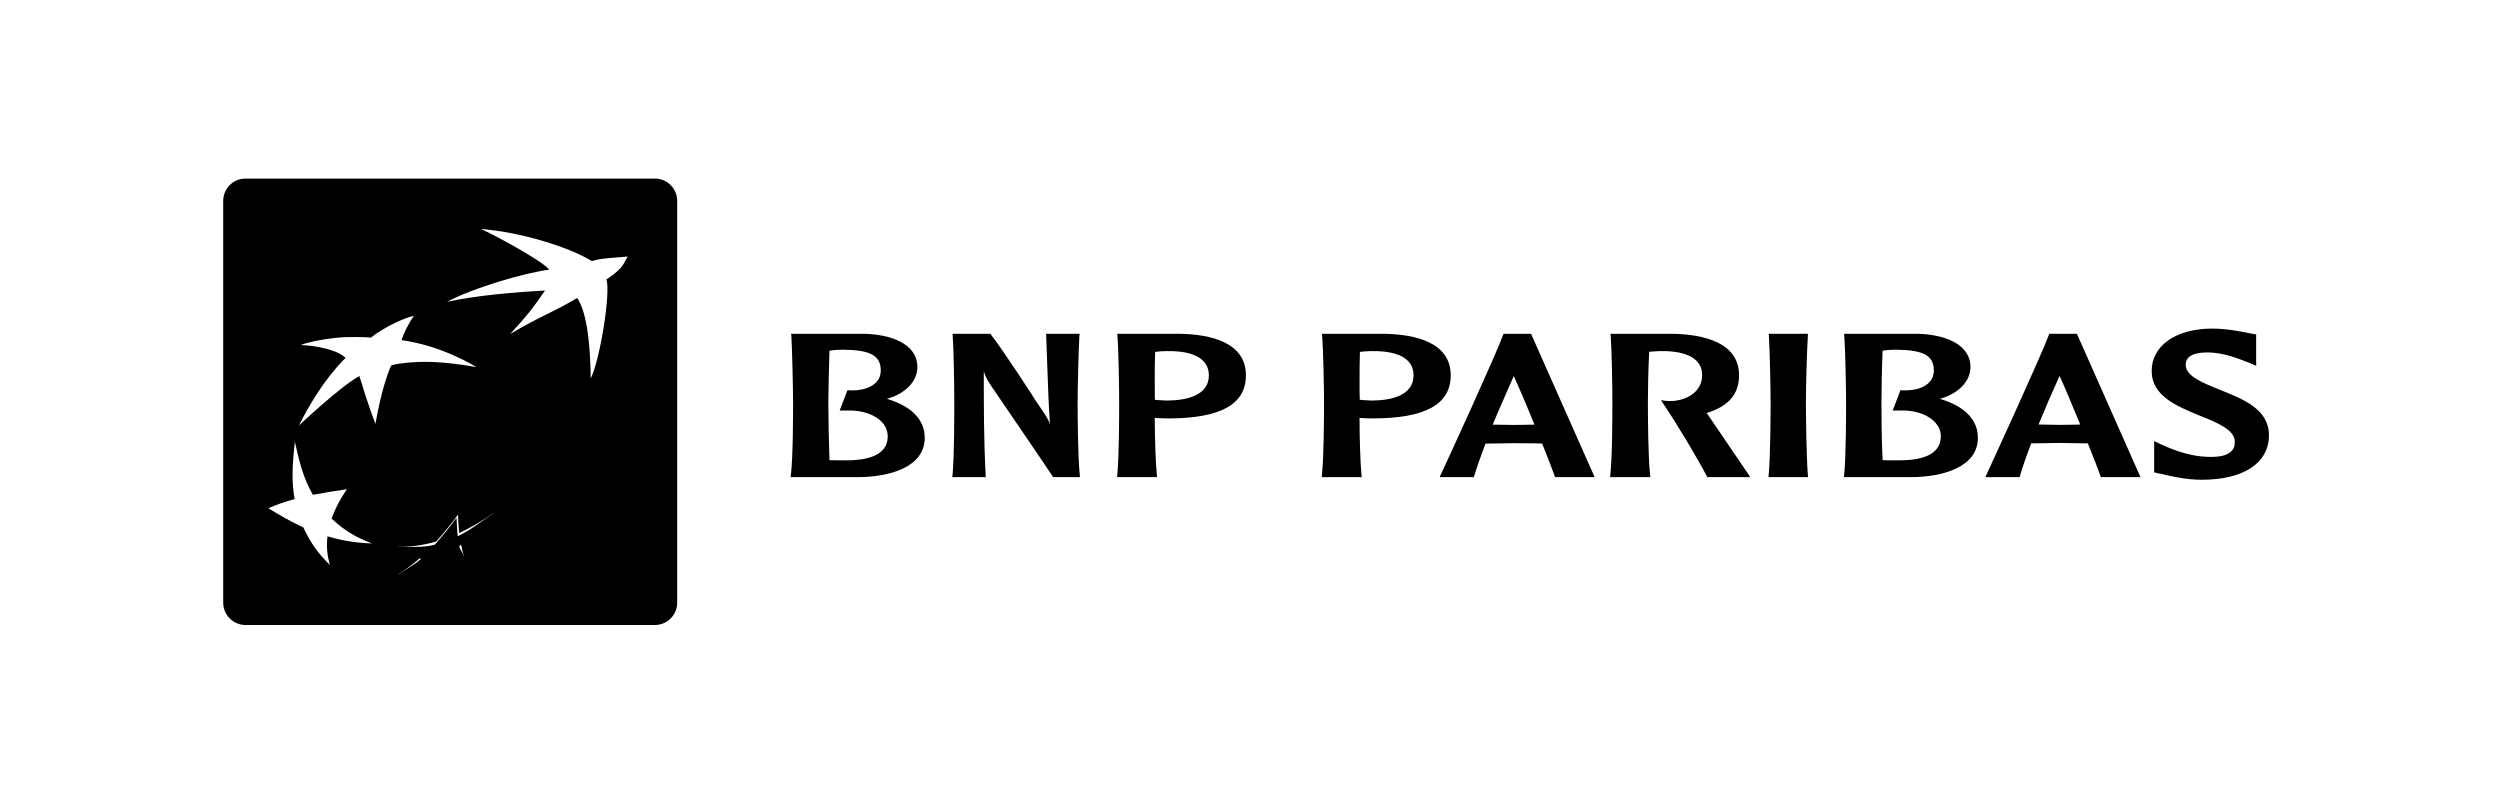
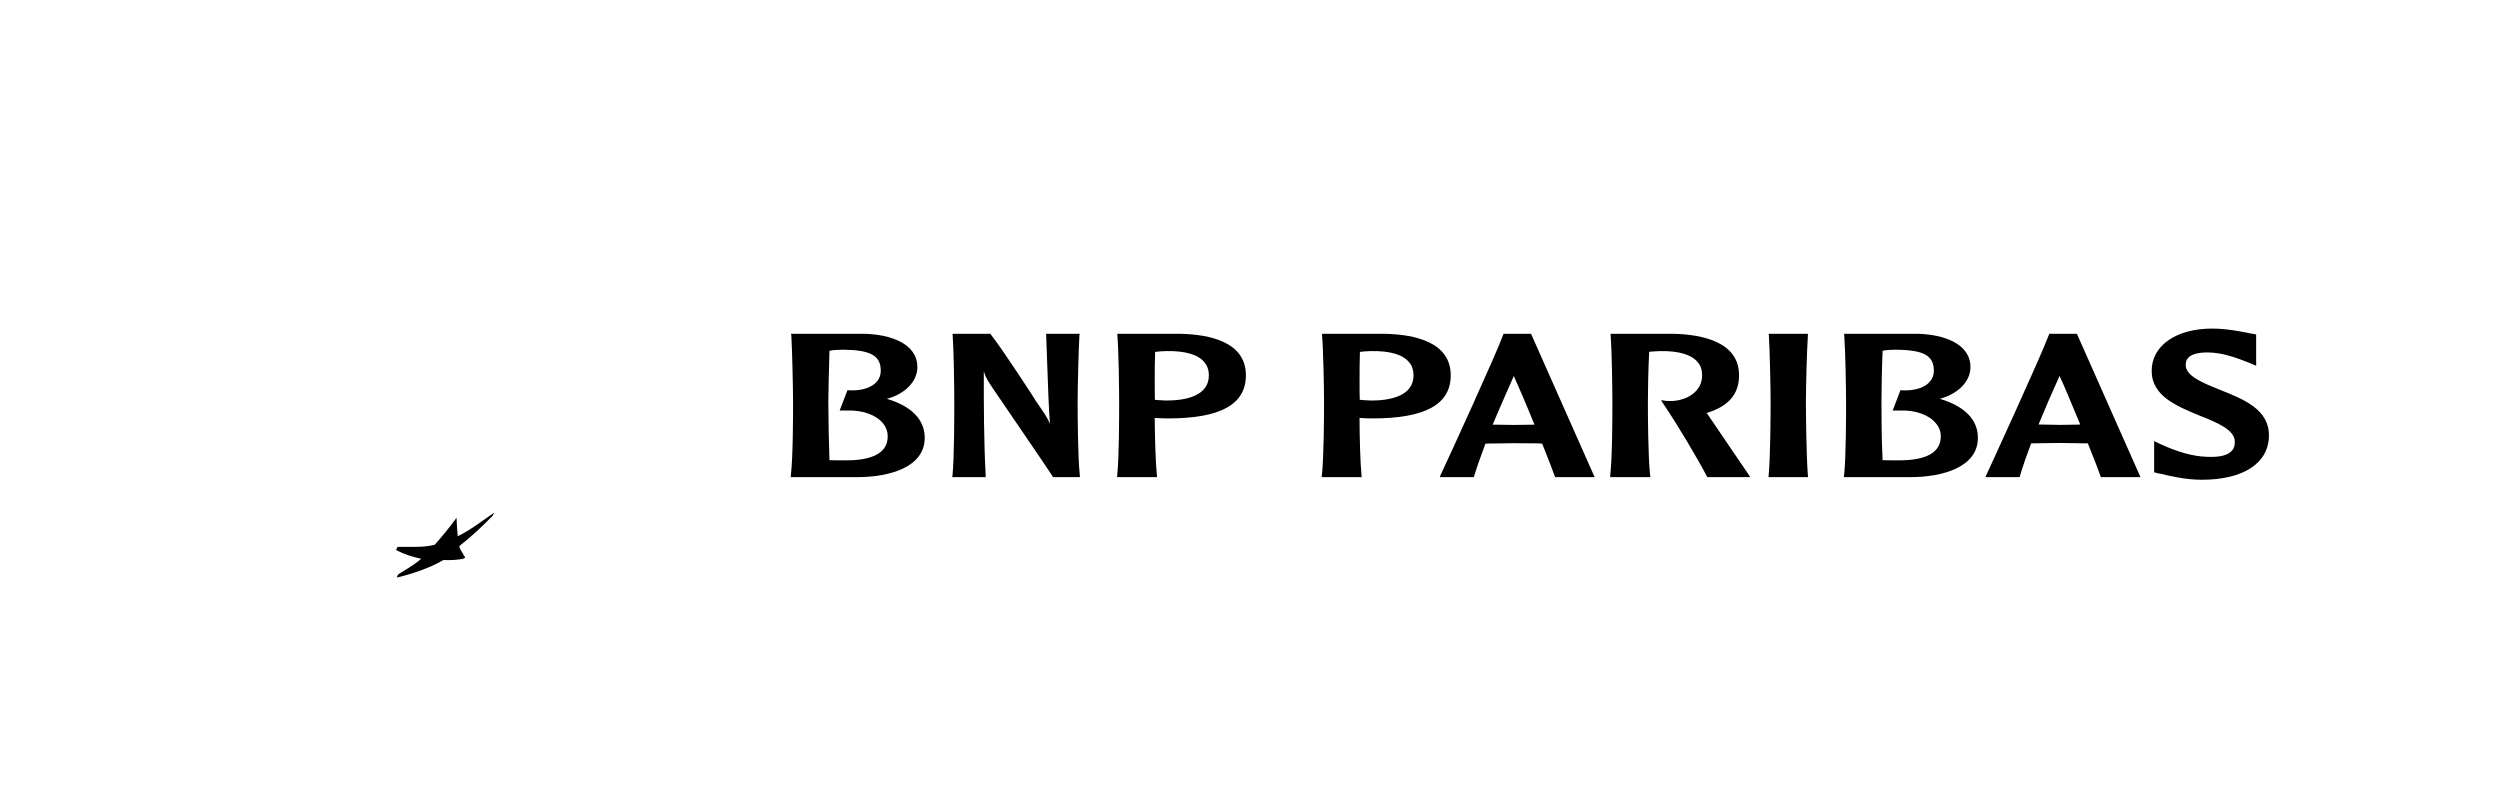
<svg xmlns="http://www.w3.org/2000/svg" width="224" height="72" viewBox="0 0 224 72" fill="none">
-   <path fill-rule="evenodd" clip-rule="evenodd" d="M22 56C20.895 56 20 55.105 20 54V18C20 16.895 20.895 16 22 16H58.676C59.781 16 60.676 16.895 60.676 18V54C60.676 55.105 59.781 56 58.676 56H22ZM48.915 28.197C49.72 27.798 50.521 27.402 51.716 26.699C52.675 28.106 52.899 31.345 52.929 33.909C53.752 32.286 54.747 26.156 54.33 25.041C55.592 24.204 55.808 23.796 56.075 23.291C56.126 23.194 56.18 23.093 56.242 22.985C55.901 23.015 55.593 23.04 55.311 23.062C54.329 23.139 53.669 23.191 53.029 23.391C50.934 22.11 46.614 20.789 43.079 20.515C44.19 20.981 48.654 23.399 49.206 24.16C46.827 24.482 42.321 25.831 40.048 27.045C42.66 26.466 46.316 26.164 48.833 26.03C47.85 27.474 47.297 28.208 45.707 29.933C47.137 29.077 48.029 28.636 48.915 28.197ZM29.71 46.465C30.854 47.535 31.893 48.157 33.335 48.692C31.82 48.646 30.678 48.441 29.343 48.053C29.24 49.001 29.307 49.719 29.559 50.623C28.483 49.562 27.819 48.634 27.178 47.256C25.983 46.699 25.12 46.195 24.051 45.541C24.814 45.198 25.47 44.973 26.398 44.715C26.109 43.084 26.194 41.62 26.418 39.571C26.837 41.504 27.21 42.894 28.033 44.333C29.045 44.146 30.061 43.98 31.081 43.835C30.443 44.782 30.052 45.52 29.71 46.465ZM35.979 30.478C36.12 29.973 36.641 28.887 37.09 28.303C36.426 28.402 34.5 29.244 33.231 30.247C33.231 30.247 32.37 30.166 30.947 30.207C29.525 30.272 27.674 30.616 26.953 30.911C28.343 30.972 30.242 31.338 30.967 32.072C30.967 32.072 28.861 33.963 26.787 38.117C26.787 38.117 30.56 34.568 32.201 33.691C32.201 33.691 33.056 36.548 33.647 37.974C33.647 37.974 34.173 34.674 35.049 32.751C35.049 32.751 35.298 32.609 36.503 32.497C37.716 32.388 39.428 32.316 42.681 32.893C42.681 32.893 39.697 30.983 35.979 30.478ZM39.086 48.52C39.775 47.752 40.426 46.949 41.034 46.116C41.056 46.665 41.093 47.214 41.143 47.761C42.241 47.246 43.29 46.633 44.278 45.929C43.302 46.917 42.452 47.738 41.28 48.646C41.375 49.136 41.446 49.417 41.561 49.794C41.117 49.882 40.509 49.924 39.859 49.899C38.614 50.635 36.943 51.174 35.672 51.475C36.454 50.977 37.19 50.41 37.872 49.782C37.087 49.628 36.328 49.365 35.616 49.001C36.79 49.011 37.959 48.849 39.086 48.52Z" fill="black" />
  <path d="M41.012 48.045C40.963 47.496 40.927 46.947 40.902 46.396C40.294 47.23 39.645 48.033 38.958 48.803C38.192 49.016 37.316 49.008 36.517 48.999C36.217 48.993 35.916 48.994 35.616 49.001L35.487 49.285C36.23 49.668 36.96 49.903 37.739 50.063C37.107 50.638 36.264 51.075 35.67 51.475L35.54 51.755C36.811 51.455 38.484 50.915 39.73 50.179C40.379 50.208 40.984 50.165 41.429 50.077C41.874 49.989 41.562 49.787 41.562 49.794C41.48 49.507 41.225 49.332 41.151 48.93C42.319 48.023 43.165 47.197 44.142 46.215L44.278 45.929C43.312 46.595 42.141 47.511 41.012 48.045Z" fill="black" />
  <path d="M75.514 31.332C78.004 31.353 78.916 31.859 78.916 33.214C78.916 33.588 78.801 33.92 78.581 34.173C78.103 34.747 77.175 35.044 75.99 34.969H75.929L75.234 36.781H75.929C77.304 36.743 78.499 37.175 79.113 37.925C79.396 38.267 79.538 38.678 79.538 39.097C79.538 40.514 78.29 41.246 75.828 41.246C75.414 41.246 74.739 41.246 74.32 41.233C74.261 39.492 74.227 37.751 74.218 36.01C74.218 35.117 74.276 33.127 74.32 31.428C74.604 31.369 75.076 31.332 75.514 31.332ZM70.903 30.029C70.98 31.373 71.058 34.77 71.058 36.009C71.058 37.151 71.058 40.974 70.857 42.622L70.844 42.751H76.816C79.753 42.751 82.856 41.838 82.856 39.231C82.856 37.6 81.674 36.394 79.465 35.734C81.104 35.294 82.196 34.174 82.196 32.893C82.196 30.764 79.752 29.964 77.454 29.908H70.868L70.903 30.029ZM96.638 29.908H93.733L93.85 33.147C93.908 34.747 93.961 36.394 94.074 37.992C93.886 37.491 93.712 37.233 92.828 35.948C92.825 35.903 89.805 31.257 88.756 29.938L88.727 29.908H85.354V30.029C85.461 31.373 85.504 34.771 85.504 36.01C85.504 37.152 85.504 40.974 85.344 42.622L85.315 42.752H88.319V42.622C88.148 39.487 88.148 36.324 88.148 33.255C88.253 33.627 88.385 33.947 88.859 34.648C88.898 34.731 94.074 42.266 94.326 42.697L94.351 42.752H96.759L96.755 42.622C96.572 40.974 96.556 37.152 96.556 36.01C96.556 34.771 96.638 31.373 96.717 30.029L96.755 29.908H96.638ZM104.52 31.458C106.194 31.427 107.364 31.766 107.92 32.469C108.175 32.771 108.315 33.17 108.315 33.627C108.315 35.486 106.224 35.889 104.476 35.889L103.767 35.849L103.475 35.821C103.463 35.39 103.463 34.824 103.463 34.189C103.463 33.38 103.463 32.421 103.5 31.532C103.838 31.485 104.179 31.461 104.52 31.458ZM100.114 30.029C100.231 31.373 100.276 34.77 100.276 36.01C100.276 37.151 100.276 40.975 100.1 42.622V42.752H103.675L103.66 42.622C103.537 41.436 103.475 39.174 103.463 37.447L104.138 37.48L104.643 37.491C109.345 37.491 111.632 36.247 111.632 33.627C111.632 30.648 108.424 29.964 105.75 29.908H100.114V30.029ZM122.857 31.458C124.535 31.427 125.703 31.766 126.266 32.469C126.524 32.771 126.653 33.17 126.653 33.627C126.653 35.486 124.565 35.889 122.839 35.889L122.132 35.849C122.132 35.849 121.944 35.833 121.835 35.821C121.816 35.39 121.816 34.821 121.816 34.189C121.816 33.373 121.816 32.421 121.848 31.532C122.072 31.5 122.459 31.458 122.857 31.458ZM118.456 30.029C118.569 31.373 118.634 34.77 118.634 36.01C118.634 37.151 118.623 40.975 118.437 42.622V42.752H122.015L121.994 42.622C121.88 41.436 121.815 39.174 121.815 37.447C121.981 37.455 122.459 37.48 122.459 37.48L122.977 37.491C127.678 37.491 129.985 36.247 129.985 33.627C129.985 30.648 126.758 29.964 124.073 29.908H118.456V30.029ZM135.636 33.69C135.92 34.303 136.659 36.01 137.489 38.047C137.361 38.053 137.2 38.053 137.2 38.053L135.636 38.074C135.636 38.074 134.018 38.053 133.747 38.047C134.422 36.419 135.091 34.946 135.636 33.69ZM134.767 29.908H134.72L134.695 29.972C134.029 31.8 129.741 41.158 129.062 42.591L129.005 42.752H132.05L132.076 42.681C132.344 41.8 132.704 40.807 133.096 39.747C133.218 39.747 135.636 39.711 135.636 39.711L137.74 39.726C137.74 39.726 138.078 39.747 138.18 39.747C138.721 41.128 139.137 42.168 139.318 42.697L139.352 42.752H142.881L137.181 29.908H137.11H134.767ZM144.315 30.029C144.417 31.373 144.469 34.771 144.469 36.01C144.469 37.152 144.469 40.974 144.274 42.622V42.752H147.87L147.855 42.622C147.665 40.962 147.651 37.152 147.651 36.01C147.651 35.118 147.68 33.128 147.768 31.519C148.042 31.5 148.457 31.458 148.738 31.458C150.402 31.427 151.579 31.771 152.128 32.469C152.392 32.772 152.511 33.18 152.511 33.626C152.511 35.111 151.126 35.863 149.836 35.93C149.404 35.948 149.082 35.892 149.082 35.892L148.832 35.849L148.969 36.085C150.246 37.947 152.156 41.172 152.945 42.697L152.967 42.752H156.809L156.714 42.579C156.557 42.362 154.054 38.679 152.991 37.105C152.991 37.105 152.945 37.06 152.898 37.01C154.868 36.419 155.82 35.317 155.82 33.627C155.82 30.67 152.612 29.966 149.903 29.908H144.304L144.315 30.029ZM161.894 29.908H158.47L158.489 30.029C158.577 31.373 158.646 34.771 158.646 36.01C158.646 37.146 158.631 40.962 158.469 42.622L158.455 42.752H162.006L161.988 42.622C161.851 40.962 161.809 37.146 161.809 36.01C161.809 34.771 161.895 31.373 161.988 30.029V29.908H161.894ZM169.853 31.332C172.361 31.353 173.273 31.859 173.273 33.214C173.273 33.588 173.159 33.92 172.93 34.173C172.478 34.747 171.512 35.044 170.336 34.969H170.278L169.587 36.781H170.277C171.657 36.743 172.841 37.175 173.454 37.925C173.754 38.267 173.896 38.678 173.896 39.097C173.896 40.514 172.643 41.246 170.167 41.246C169.77 41.246 169.1 41.246 168.681 41.233C168.579 39.341 168.579 36.781 168.579 36.01C168.579 35.117 168.61 33.127 168.681 31.428C168.952 31.369 169.421 31.332 169.853 31.332ZM165.243 30.029C165.346 31.373 165.408 34.77 165.408 36.009C165.408 37.151 165.408 40.974 165.228 42.622L165.199 42.751H171.18C174.105 42.751 177.219 41.838 177.219 39.231C177.219 37.6 176.035 36.394 173.806 35.734C175.449 35.294 176.553 34.174 176.553 32.893C176.553 30.764 174.105 29.964 171.828 29.908H165.228L165.243 30.029ZM184.536 33.684C184.823 34.282 185.556 35.992 186.388 38.034C186.261 38.034 186.106 38.047 186.106 38.047L184.536 38.069C184.536 38.069 182.898 38.034 182.655 38.034C183.254 36.572 183.881 35.121 184.536 33.684ZM186.014 29.908H183.609L183.595 29.966C182.876 31.91 178.346 41.762 177.965 42.579L177.898 42.751H180.959L180.978 42.674C181.234 41.794 181.59 40.807 181.988 39.726C182.085 39.726 184.517 39.688 184.517 39.688L186.624 39.721L187.072 39.726C187.624 41.107 188.035 42.156 188.214 42.675L188.246 42.752H191.787L186.091 29.908H186.014ZM192.789 33.229C192.789 35.486 195.049 36.394 197.05 37.224C198.609 37.845 200.239 38.498 200.239 39.574C200.239 39.899 200.174 40.173 199.993 40.365C199.618 40.807 198.859 40.993 197.655 40.926C196.463 40.878 195.118 40.502 193.605 39.805L193.012 39.52V42.318L193.415 42.421L193.651 42.461C194.398 42.647 195.841 42.986 197.274 42.986C201.047 42.986 203.298 41.481 203.298 38.995C203.298 36.659 200.973 35.751 198.92 34.932C197.408 34.319 195.842 33.712 195.842 32.71C195.842 32.421 195.842 31.578 197.796 31.578C199.236 31.578 200.635 32.165 201.43 32.468L202.155 32.772L202.151 32.29V29.964L201.43 29.834C200.698 29.685 199.475 29.441 198.216 29.441C194.962 29.441 192.79 30.979 192.79 33.229" fill="black" />
</svg>